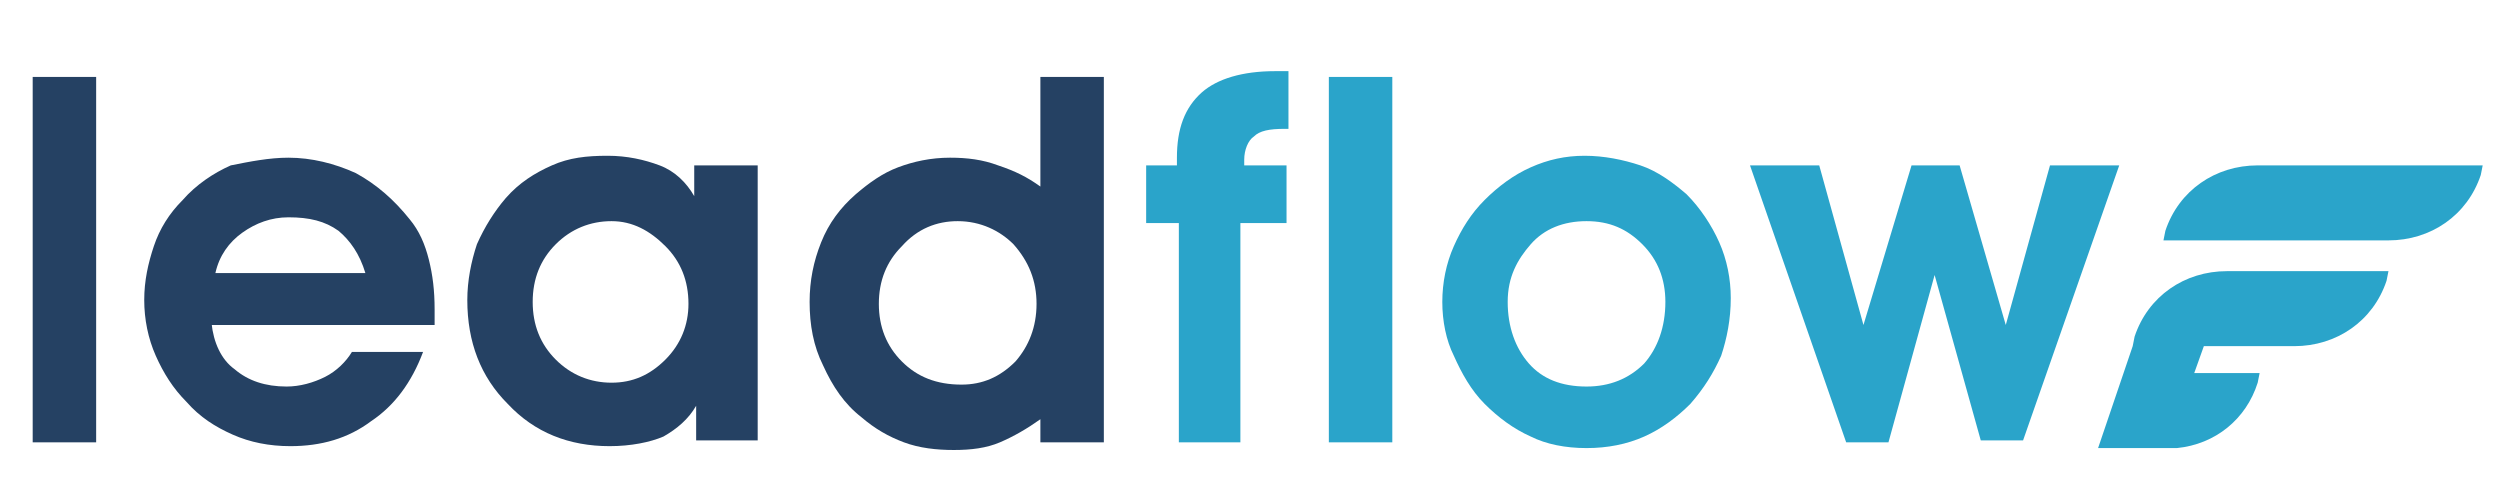
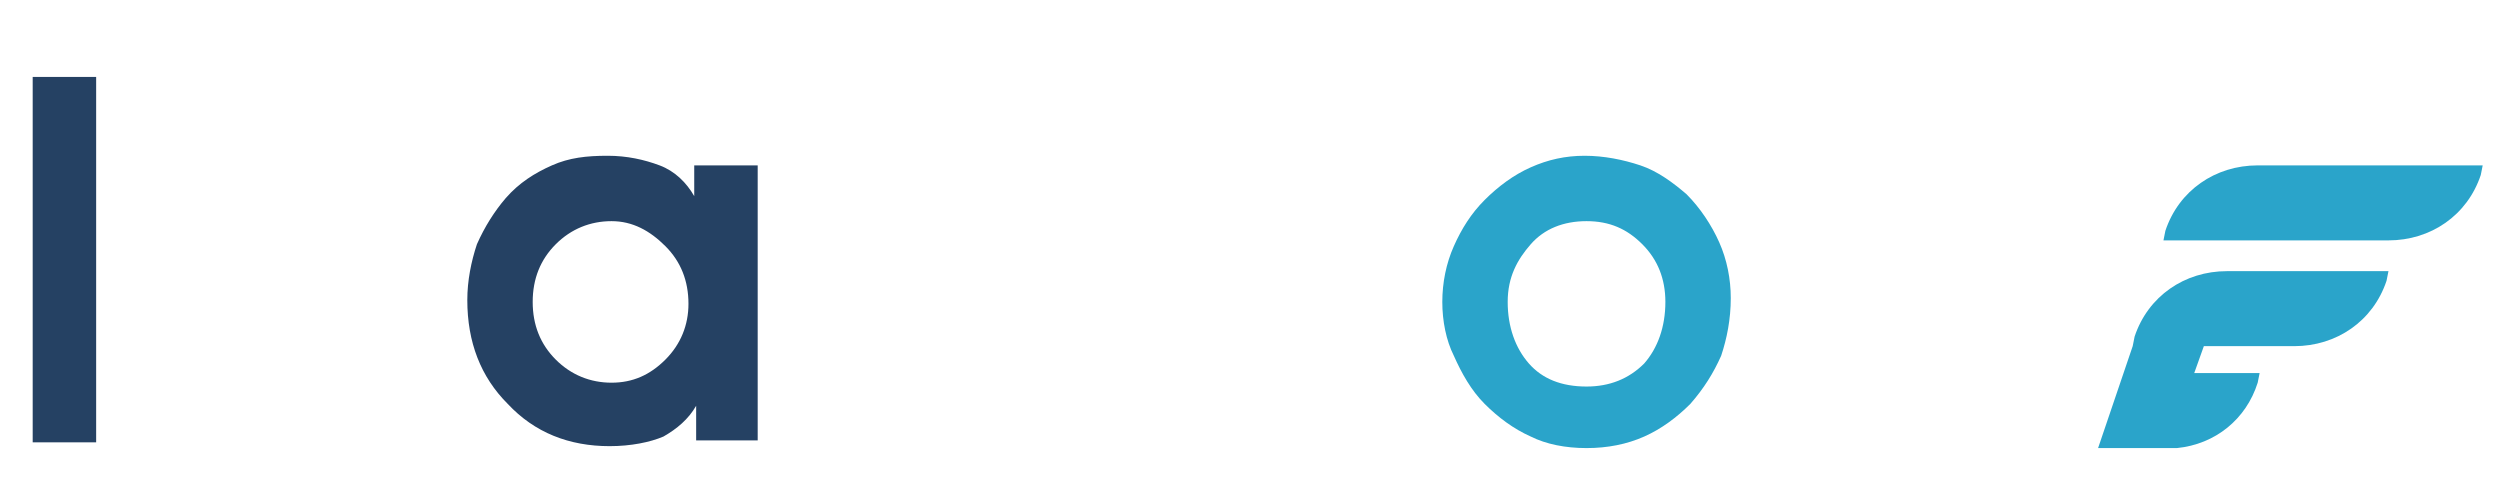
<svg xmlns="http://www.w3.org/2000/svg" version="1.1" id="Layer_1" x="0px" y="0px" viewBox="0 0 130 26" style="enable-background:new 0 0 130 26;" xml:space="preserve">
  <style type="text/css">
	.st0{fill:#254163;}
	.st1{fill:#2AA4CA;}
</style>
  <g>
    <path class="st0" d="M1.7,22.9V4h3.3v19H1.7z" />
-     <path class="st0" d="M11,16.8c0.1,1,0.5,1.9,1.2,2.4c0.7,0.6,1.6,0.9,2.7,0.9c0.7,0,1.4-0.2,2-0.5c0.6-0.3,1.1-0.8,1.4-1.3H22   c-0.6,1.6-1.5,2.8-2.7,3.6c-1.2,0.9-2.6,1.3-4.2,1.3c-1.1,0-2.1-0.2-3-0.6c-0.9-0.4-1.7-0.9-2.4-1.7c-0.7-0.7-1.2-1.5-1.6-2.4   c-0.4-0.9-0.6-1.9-0.6-2.9c0-1,0.2-1.9,0.5-2.8c0.3-0.9,0.8-1.7,1.5-2.4c0.7-0.8,1.6-1.4,2.5-1.8C13,8.4,14,8.2,15,8.2   c1.2,0,2.4,0.3,3.5,0.8c1.1,0.6,2,1.4,2.8,2.4c0.5,0.6,0.8,1.3,1,2.1c0.2,0.8,0.3,1.6,0.3,2.6c0,0.1,0,0.2,0,0.4c0,0.2,0,0.3,0,0.4   H11z M19,14.2c-0.3-1-0.8-1.7-1.4-2.2c-0.7-0.5-1.5-0.7-2.6-0.7c-0.9,0-1.7,0.3-2.4,0.8c-0.7,0.5-1.2,1.2-1.4,2.1H19z" />
    <path class="st0" d="M36.2,22.9v-1.8c-0.4,0.7-1,1.2-1.7,1.6c-0.7,0.3-1.7,0.5-2.8,0.5c-2.1,0-3.9-0.7-5.3-2.2   c-1.4-1.4-2.1-3.2-2.1-5.4c0-1,0.2-2,0.5-2.9c0.4-0.9,0.9-1.7,1.5-2.4c0.7-0.8,1.5-1.3,2.4-1.7c0.9-0.4,1.8-0.5,2.9-0.5   c1,0,1.9,0.2,2.7,0.5c0.8,0.3,1.4,0.9,1.8,1.6V8.6h3.3v14.3H36.2z M27.7,15.7c0,1.2,0.4,2.2,1.2,3c0.8,0.8,1.8,1.2,2.9,1.2   c1.1,0,2-0.4,2.8-1.2c0.8-0.8,1.2-1.8,1.2-2.9c0-1.2-0.4-2.2-1.2-3c-0.8-0.8-1.7-1.3-2.8-1.3c-1.1,0-2.1,0.4-2.9,1.2   C28.1,13.5,27.7,14.5,27.7,15.7z" />
-     <path class="st0" d="M54.1,9.7V4h3.3v19h-3.3v-1.2c-0.7,0.5-1.4,0.9-2.1,1.2s-1.5,0.4-2.4,0.4c-0.9,0-1.8-0.1-2.6-0.4   c-0.8-0.3-1.5-0.7-2.2-1.3c-0.9-0.7-1.5-1.6-2-2.7c-0.5-1-0.7-2.1-0.7-3.3c0-1.1,0.2-2.1,0.6-3.1c0.4-1,1-1.8,1.8-2.5   c0.7-0.6,1.4-1.1,2.2-1.4c0.8-0.3,1.7-0.5,2.7-0.5c0.9,0,1.7,0.1,2.5,0.4C52.8,8.9,53.4,9.2,54.1,9.7z M53.9,15.8   c0-1.2-0.4-2.2-1.2-3.1C52,12,51,11.5,49.8,11.5c-1.1,0-2.1,0.4-2.9,1.3c-0.8,0.8-1.2,1.8-1.2,3c0,1.2,0.4,2.2,1.2,3   c0.8,0.8,1.8,1.2,3.1,1.2c1.1,0,2-0.4,2.8-1.2C53.5,18,53.9,17,53.9,15.8z" />
-     <path class="st1" d="M66.9,8.6v3h-2.4v11.4h-3.2V11.6h-1.7v-3h1.6V8.2c0-1.5,0.4-2.6,1.3-3.4c0.8-0.7,2.1-1.1,3.8-1.1   c0.1,0,0.2,0,0.3,0c0.2,0,0.3,0,0.4,0v3h-0.2c-0.8,0-1.3,0.1-1.6,0.4c-0.3,0.2-0.5,0.7-0.5,1.2v0.3H66.9z" />
-     <path class="st1" d="M69.1,22.9V4h3.3v19H69.1z" />
    <path class="st1" d="M75,15.7c0-1,0.2-2,0.6-2.9c0.4-0.9,0.9-1.7,1.6-2.4c0.7-0.7,1.5-1.3,2.4-1.7c0.9-0.4,1.8-0.6,2.8-0.6   c1,0,2,0.2,2.9,0.5c0.9,0.3,1.7,0.9,2.4,1.5c0.7,0.7,1.3,1.6,1.7,2.5c0.4,0.9,0.6,1.9,0.6,2.9c0,1.1-0.2,2.1-0.5,3   c-0.4,0.9-0.9,1.7-1.6,2.5c-0.7,0.7-1.5,1.3-2.4,1.7c-0.9,0.4-1.9,0.6-3,0.6c-1.1,0-2.1-0.2-2.9-0.6c-0.9-0.4-1.7-1-2.4-1.7   c-0.7-0.7-1.2-1.6-1.6-2.5C75.2,17.7,75,16.7,75,15.7z M78.4,15.7c0,1.3,0.4,2.4,1.1,3.2c0.7,0.8,1.7,1.2,3,1.2   c1.2,0,2.2-0.4,3-1.2c0.7-0.8,1.1-1.9,1.1-3.2c0-1.2-0.4-2.2-1.2-3c-0.8-0.8-1.7-1.2-2.9-1.2c-1.2,0-2.2,0.4-2.9,1.2   S78.4,14.4,78.4,15.7z" />
-     <path class="st1" d="M100.6,14.3l-2.4,8.7h-2.2L91,8.6h3.6l2.3,8.3l2.5-8.3h2.5l2.4,8.3l2.3-8.3h3.6l-5,14.3H103L100.6,14.3z" />
    <path class="st1" d="M117.4,8.6c-2.2,0-4.1,1.3-4.8,3.4l-0.1,0.5h11.7c2.2,0,4.1-1.3,4.8-3.4l0.1-0.5H117.4z" />
    <path class="st1" d="M111,17.5l-0.1,0.5l-1.8,5.3h0.1h3.4h0.6l0,0c2-0.2,3.6-1.5,4.2-3.4l0.1-0.5h-3.4l0.5-1.4h4.7   c2.2,0,4.1-1.3,4.8-3.4l0.1-0.5h-8.4C113.6,14.1,111.7,15.4,111,17.5z" />
  </g>
</svg>